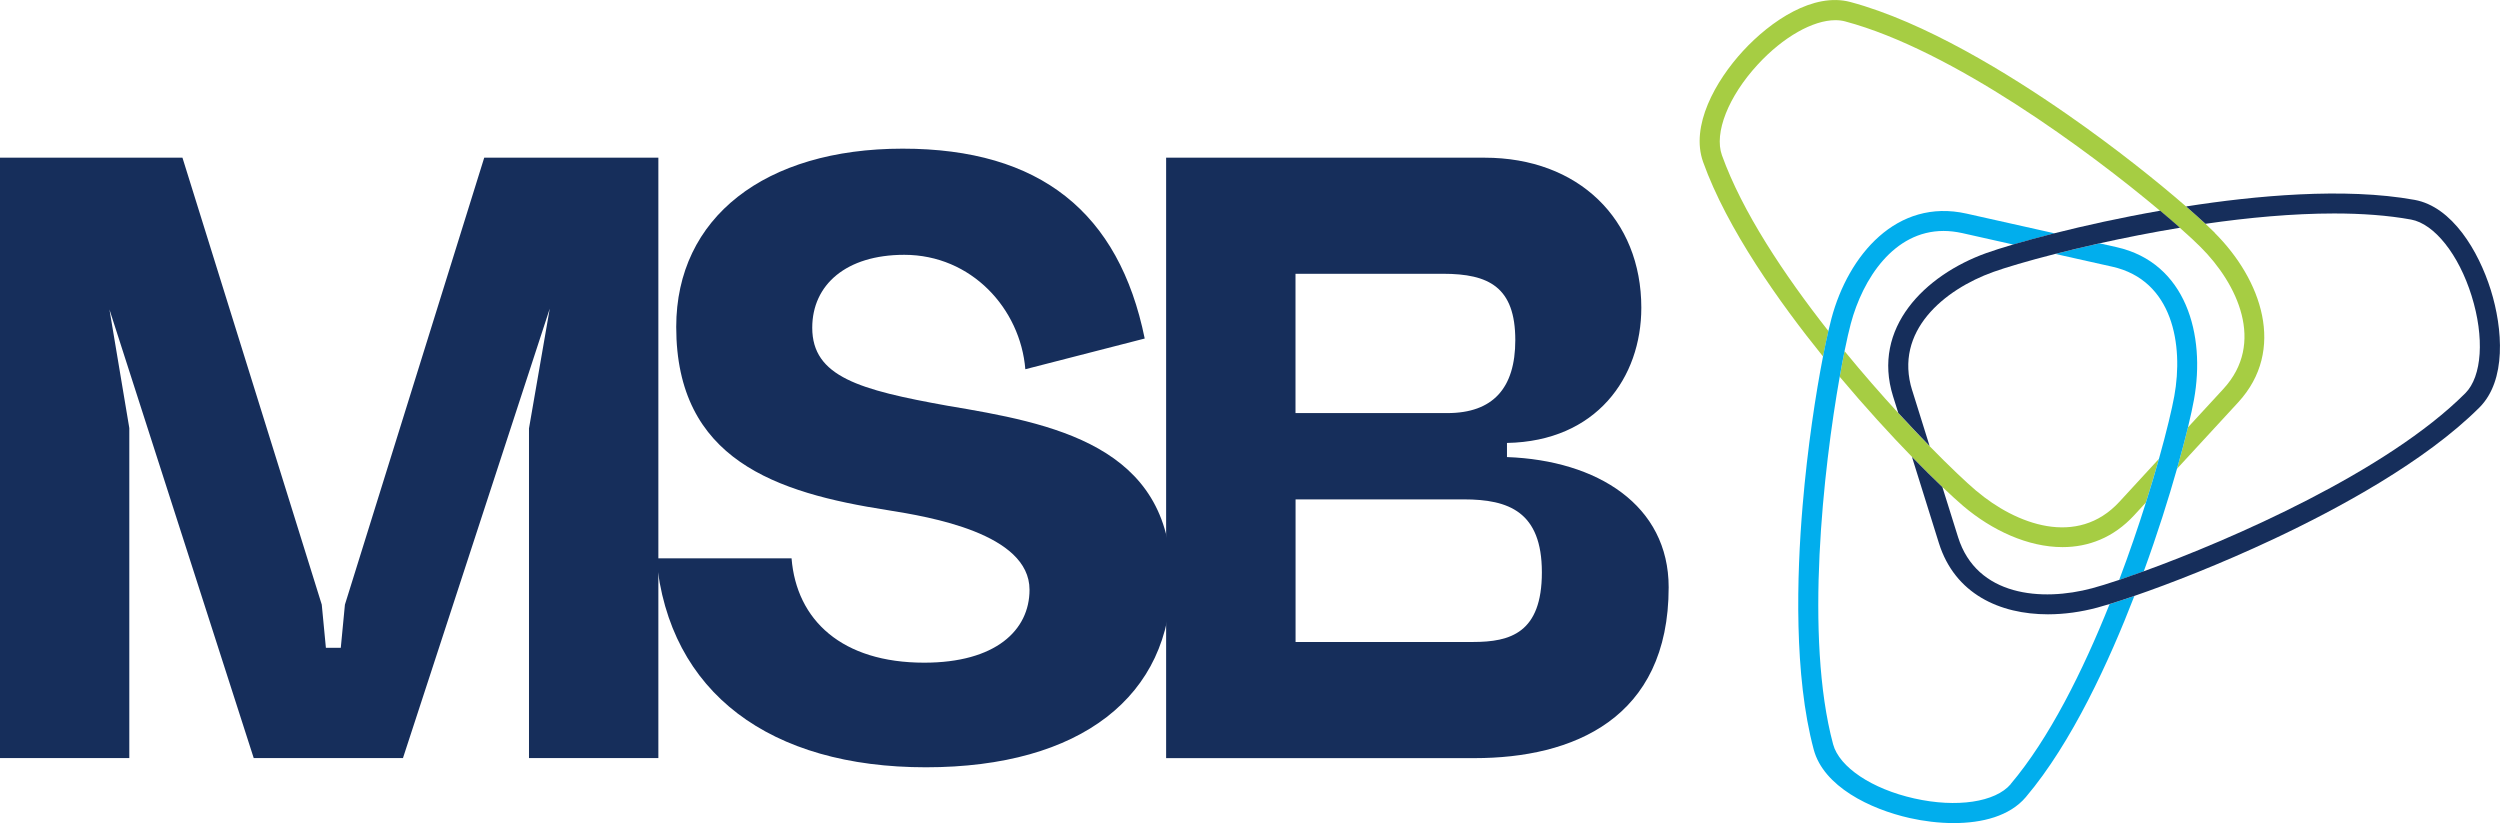
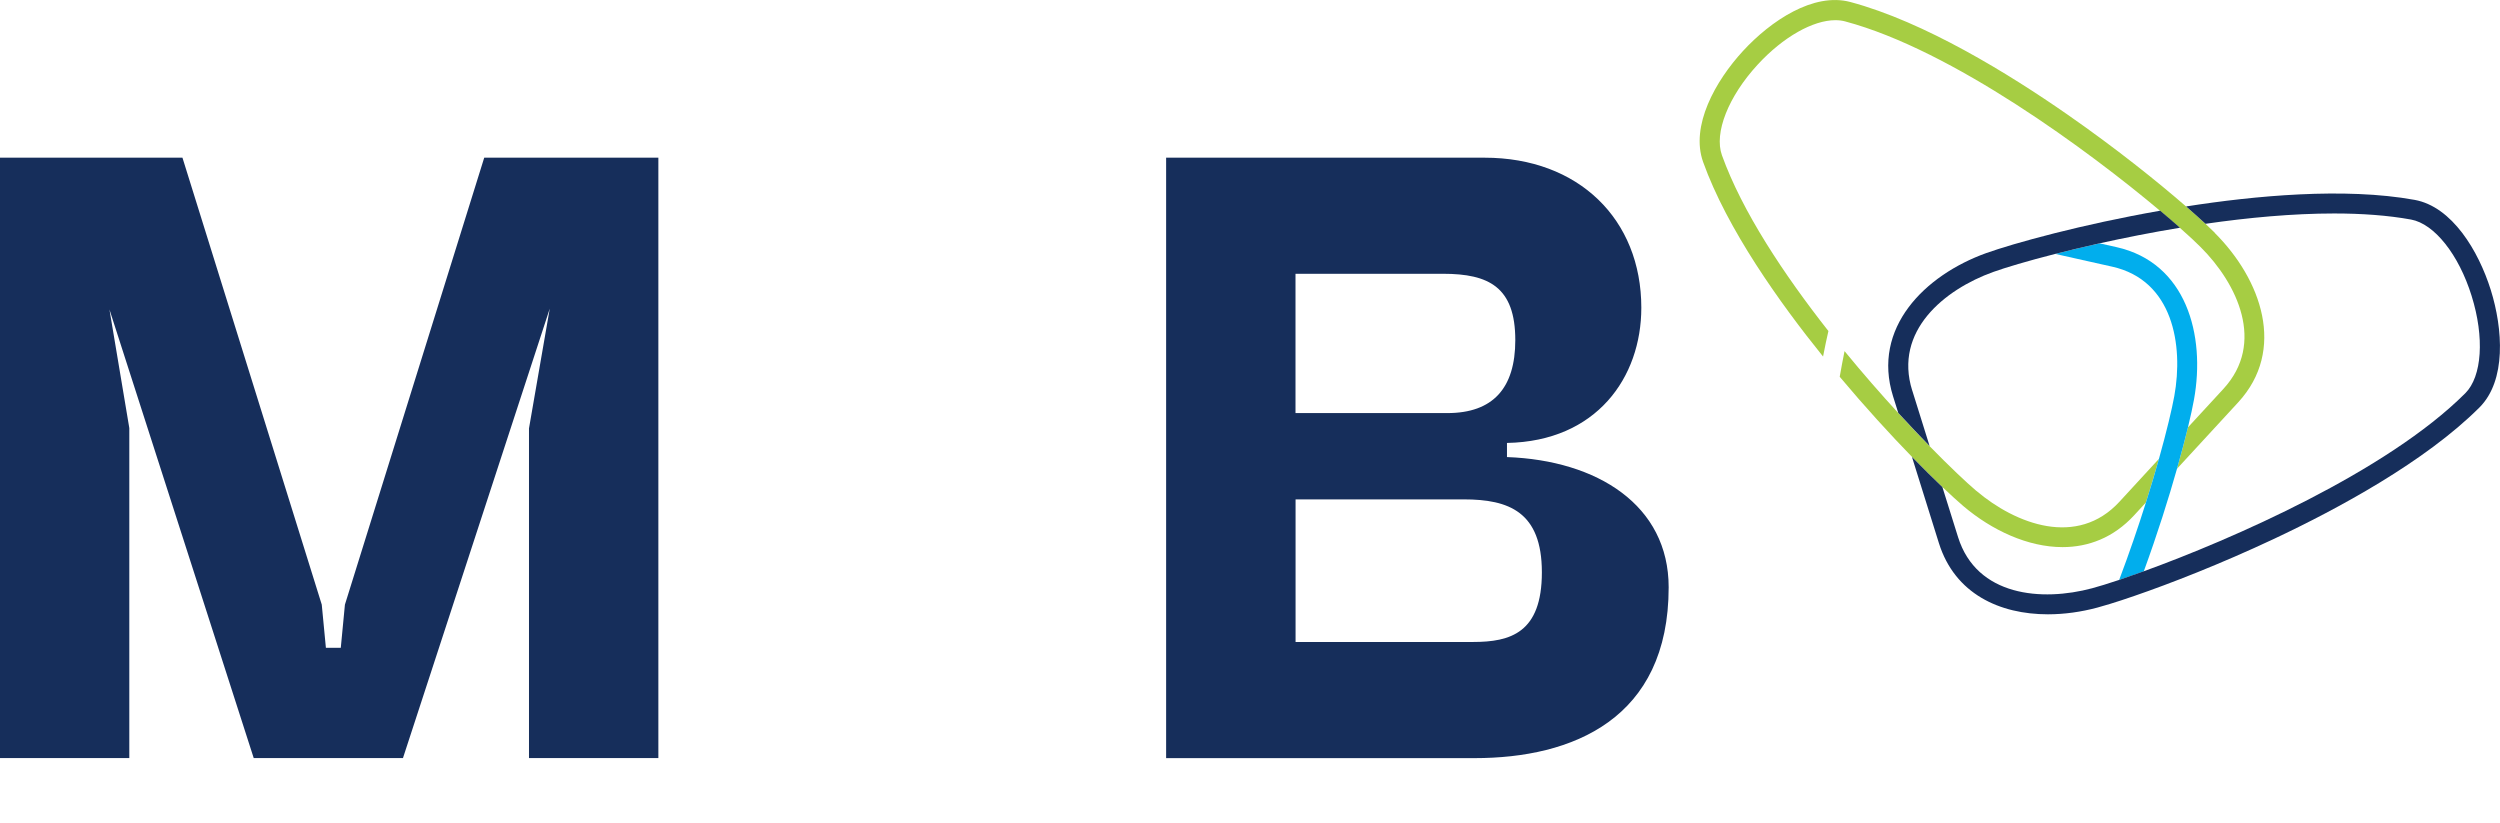
<svg xmlns="http://www.w3.org/2000/svg" id="Camada_2" data-name="Camada 2" viewBox="0 0 387.63 127.61">
  <defs>
    <style>      .cls-1 {        fill: none;      }      .cls-2 {        fill: #162e5b;      }      .cls-3 {        fill: #01aeed;      }      .cls-4 {        fill: #a6cd43;      }    </style>
  </defs>
  <g id="Camada_1-2" data-name="Camada 1">
    <g>
      <g>
        <path class="cls-2" d="M82.03,66.37l3.21-18.52-22.76,69.69h-23.14L16.97,47.98l3.08,18.39v51.17H0V24.45h28.29l21.6,69.3.64,6.69h2.31l.64-6.69,21.6-69.3h27v93.09h-20.06v-51.17Z" />
-         <path class="cls-2" d="M122.73,86.55c.77,9.64,7.84,16.2,20.57,16.2,11.06,0,16.33-5.01,16.33-11.31,0-8.74-15.56-11.31-21.99-12.34-17.36-2.7-32.79-7.84-32.79-28.41,0-16.97,13.76-27.64,35.1-27.64s33.56,9.9,37.54,29.44l-18.51,4.76c-.77-9.39-8.36-17.74-18.77-17.74-9,0-14.27,4.63-14.27,11.31,0,7.59,7.33,9.64,20.96,12.09,16.07,2.7,34.72,6.04,34.72,26.87,0,18.13-14.02,29.19-38.06,29.19s-39.86-11.44-41.79-32.4h20.96Z" />
        <path class="cls-2" d="M180.82,24.45h49.37c14.53,0,24.3,9.51,24.3,23.27,0,10.8-6.94,20.7-20.83,20.96v2.19c14.02.51,25.07,7.46,25.07,20.19,0,20.44-14.91,26.49-30.09,26.49h-47.83V24.45ZM224.41,64.05c7.07,0,10.54-3.86,10.54-11.31,0-8.23-4.11-10.29-11.19-10.29h-22.89v21.6h23.53ZM228.4,99.54c5.79,0,10.67-1.41,10.67-10.8s-5.14-11.31-12.09-11.31h-26.1v22.11h27.52Z" />
      </g>
      <path class="cls-1" d="M293.53,61.46c-3.31-10.57,4.89-18.77,14.48-22.21,1.02-.37,2.44-.82,4.17-1.33l-7.93-1.78c-1-.22-1.97-.33-2.89-.33-7.71,0-12.51,7.41-14.38,14.37-.27,1.03-.61,2.48-.97,4.26,2.83,3.45,5.67,6.7,8.33,9.6l-.81-2.58Z" />
      <path class="cls-1" d="M317.55,95.25c-7.47,0-14.44-3.15-16.91-11.04l-4.18-13.37c-3.33-3.43-7.23-7.68-11.2-12.42-2.52,14.21-5.48,40.39-1.02,56.99.95,3.55,6.01,6.92,12.58,8.39,6.57,1.47,12.58.58,14.96-2.22,5.99-7.06,11.21-17.56,15.36-27.93-.73.22-1.38.41-1.93.56-2.5.67-5.11,1.04-7.65,1.04Z" />
-       <path class="cls-1" d="M330.89,79.9c-3.21,3.48-7.09,4.93-11.1,4.93-5.36,0-10.93-2.59-15.38-6.36-.83-.7-1.94-1.7-3.24-2.95l2.43,7.76c2.88,9.2,13,10.02,20.79,7.93,1.03-.28,2.45-.71,4.18-1.29,1.58-4.18,2.97-8.26,4.15-12.01l-1.83,1.99Z" />
      <path class="cls-1" d="M296.49,60.54l2.7,8.64c3.12,3.2,5.7,5.62,7.23,6.92,6.16,5.22,15.66,8.79,22.19,1.7l6.13-6.66c1.21-4.31,2.02-7.75,2.38-9.73,1.44-7.94-.22-17.96-9.62-20.06l-8.84-1.98c-4.34,1.11-7.71,2.12-9.61,2.8-7.59,2.72-15.44,9.17-12.56,18.37Z" />
      <path class="cls-1" d="M304.92,33.11l13.67,3.06c4.64-1.17,10.26-2.42,16.36-3.49-11.05-9.29-32.24-24.94-48.84-29.38-.47-.13-.98-.19-1.52-.19-3.47,0-8.09,2.59-12.04,6.88-4.56,4.95-6.79,10.6-5.55,14.06,3.12,8.72,9.6,18.49,16.51,27.26.17-.75.33-1.4.48-1.95,2.63-9.84,10.13-18.69,20.94-16.26Z" />
-       <path class="cls-1" d="M328.18,38.32c10.81,2.42,13.81,13.62,12,23.65-.19,1.07-.51,2.53-.93,4.28l5.51-5.98c6.53-7.09,2.18-16.27-3.53-21.97-.75-.75-1.84-1.77-3.21-2.98-4.41.72-8.63,1.56-12.47,2.41l2.63.59Z" />
      <g>
        <path class="cls-4" d="M306.42,76.1c-1.53-1.3-4.11-3.73-7.23-6.92-1.51-1.54-3.14-3.26-4.86-5.14-2.66-2.9-5.5-6.14-8.33-9.6-.24,1.18-.49,2.52-.75,3.98,3.98,4.74,7.87,8.99,11.21,12.42,1.75,1.8,3.35,3.38,4.72,4.68,1.3,1.24,2.41,2.24,3.24,2.95,4.45,3.77,10.02,6.36,15.38,6.36,4,0,7.89-1.45,11.1-4.93l1.83-1.99c.76-2.42,1.44-4.7,2.02-6.77l-6.13,6.66c-6.53,7.09-16.03,3.52-22.19-1.7Z" />
        <path class="cls-4" d="M343.42,36.1c-.4-.4-.89-.87-1.45-1.39-.84-.78-1.85-1.69-3.01-2.69-4.38-3.81-10.9-9.05-18.44-14.29-8.99-6.25-22.12-14.35-33.62-17.42-5.71-1.53-12.34,2.92-16.64,7.59-4.3,4.67-8.18,11.64-6.19,17.21,3.72,10.39,11.87,21.83,18.6,30.17.29-1.51.57-2.84.83-3.95-6.9-8.77-13.38-18.54-16.51-27.26-1.24-3.46.99-9.11,5.55-14.06,3.95-4.29,8.57-6.88,12.04-6.88.54,0,1.04.06,1.52.19,16.61,4.44,37.79,20.09,48.84,29.38,1.13.95,2.16,1.84,3.07,2.64,1.37,1.21,2.46,2.22,3.21,2.98,5.71,5.7,10.05,14.88,3.53,21.97l-5.51,5.98c-.44,1.84-1.01,4.01-1.7,6.42l9.49-10.3c7.5-8.15,3.59-19.07-3.62-26.27Z" />
      </g>
      <g>
-         <path class="cls-3" d="M311.77,121.58c-2.38,2.8-8.39,3.7-14.96,2.22-6.57-1.47-11.62-4.85-12.58-8.39-4.46-16.6-1.5-42.77,1.02-56.99.26-1.46.51-2.8.75-3.98.36-1.79.7-3.24.97-4.26,1.86-6.96,6.67-14.37,14.38-14.37.92,0,1.88.11,2.89.33l7.93,1.78c1.81-.53,3.97-1.13,6.41-1.74l-13.67-3.06c-10.81-2.42-18.31,6.42-20.94,16.26-.15.55-.31,1.2-.48,1.95-.26,1.11-.54,2.45-.83,3.95-1.11,5.7-2.39,13.97-3.16,23.11-.92,10.91-1.36,26.33,1.72,37.83,1.53,5.71,8.7,9.23,14.89,10.62,2.14.48,4.49.78,6.82.78,4.4,0,8.68-1.07,11.18-4.03,7.14-8.42,12.97-21.19,16.83-31.19-1.45.5-2.75.92-3.84,1.26-4.14,10.36-9.37,20.86-15.36,27.93Z" />
        <path class="cls-3" d="M328.18,38.32l-2.63-.59c-2.48.55-4.79,1.1-6.88,1.64l8.84,1.98c9.41,2.11,11.06,12.13,9.62,20.06-.36,1.98-1.17,5.42-2.38,9.73-.58,2.08-1.25,4.35-2.02,6.77-1.18,3.75-2.57,7.83-4.15,12.01,1.14-.38,2.43-.83,3.82-1.34,2.12-5.81,3.85-11.31,5.15-15.91.69-2.42,1.25-4.59,1.7-6.42.42-1.75.74-3.21.93-4.28,1.82-10.02-1.19-21.22-12-23.65Z" />
      </g>
      <g>
        <path class="cls-2" d="M386.2,44.96c-1.9-6.06-5.99-12.91-11.81-13.97-10.87-1.97-24.84-.64-35.43,1.02,1.16,1.01,2.17,1.92,3.01,2.69,6.64-.96,13.53-1.6,19.94-1.6,4.25,0,8.29.28,11.92.94,3.62.66,7.4,5.41,9.4,11.84,2.01,6.43,1.62,12.49-.98,15.09-12.15,12.16-36.29,22.69-49.86,27.61-1.39.5-2.68.95-3.82,1.34-1.73.58-3.15,1.01-4.18,1.29-7.79,2.09-17.91,1.27-20.79-7.93l-2.43-7.76c-1.37-1.3-2.96-2.88-4.72-4.68l4.18,13.37c2.47,7.88,9.44,11.04,16.91,11.04,2.55,0,5.15-.37,7.65-1.04.55-.15,1.19-.33,1.93-.56,1.09-.33,2.39-.76,3.84-1.26,5.49-1.89,13.29-4.92,21.59-8.82,9.91-4.66,23.49-11.99,31.9-20.4,4.18-4.18,3.64-12.15,1.75-18.21Z" />
        <path class="cls-2" d="M296.49,60.54c-2.88-9.2,4.97-15.64,12.56-18.37,1.89-.68,5.27-1.69,9.61-2.8,2.09-.53,4.41-1.09,6.88-1.64,3.84-.85,8.06-1.69,12.47-2.42-.9-.8-1.94-1.69-3.07-2.64-6.1,1.07-11.72,2.32-16.36,3.49-2.44.62-4.6,1.21-6.41,1.74-1.73.51-3.15.97-4.17,1.33-9.59,3.44-17.79,11.64-14.48,22.21l.81,2.58c1.72,1.87,3.35,3.59,4.86,5.14l-2.7-8.64Z" />
      </g>
    </g>
  </g>
</svg>